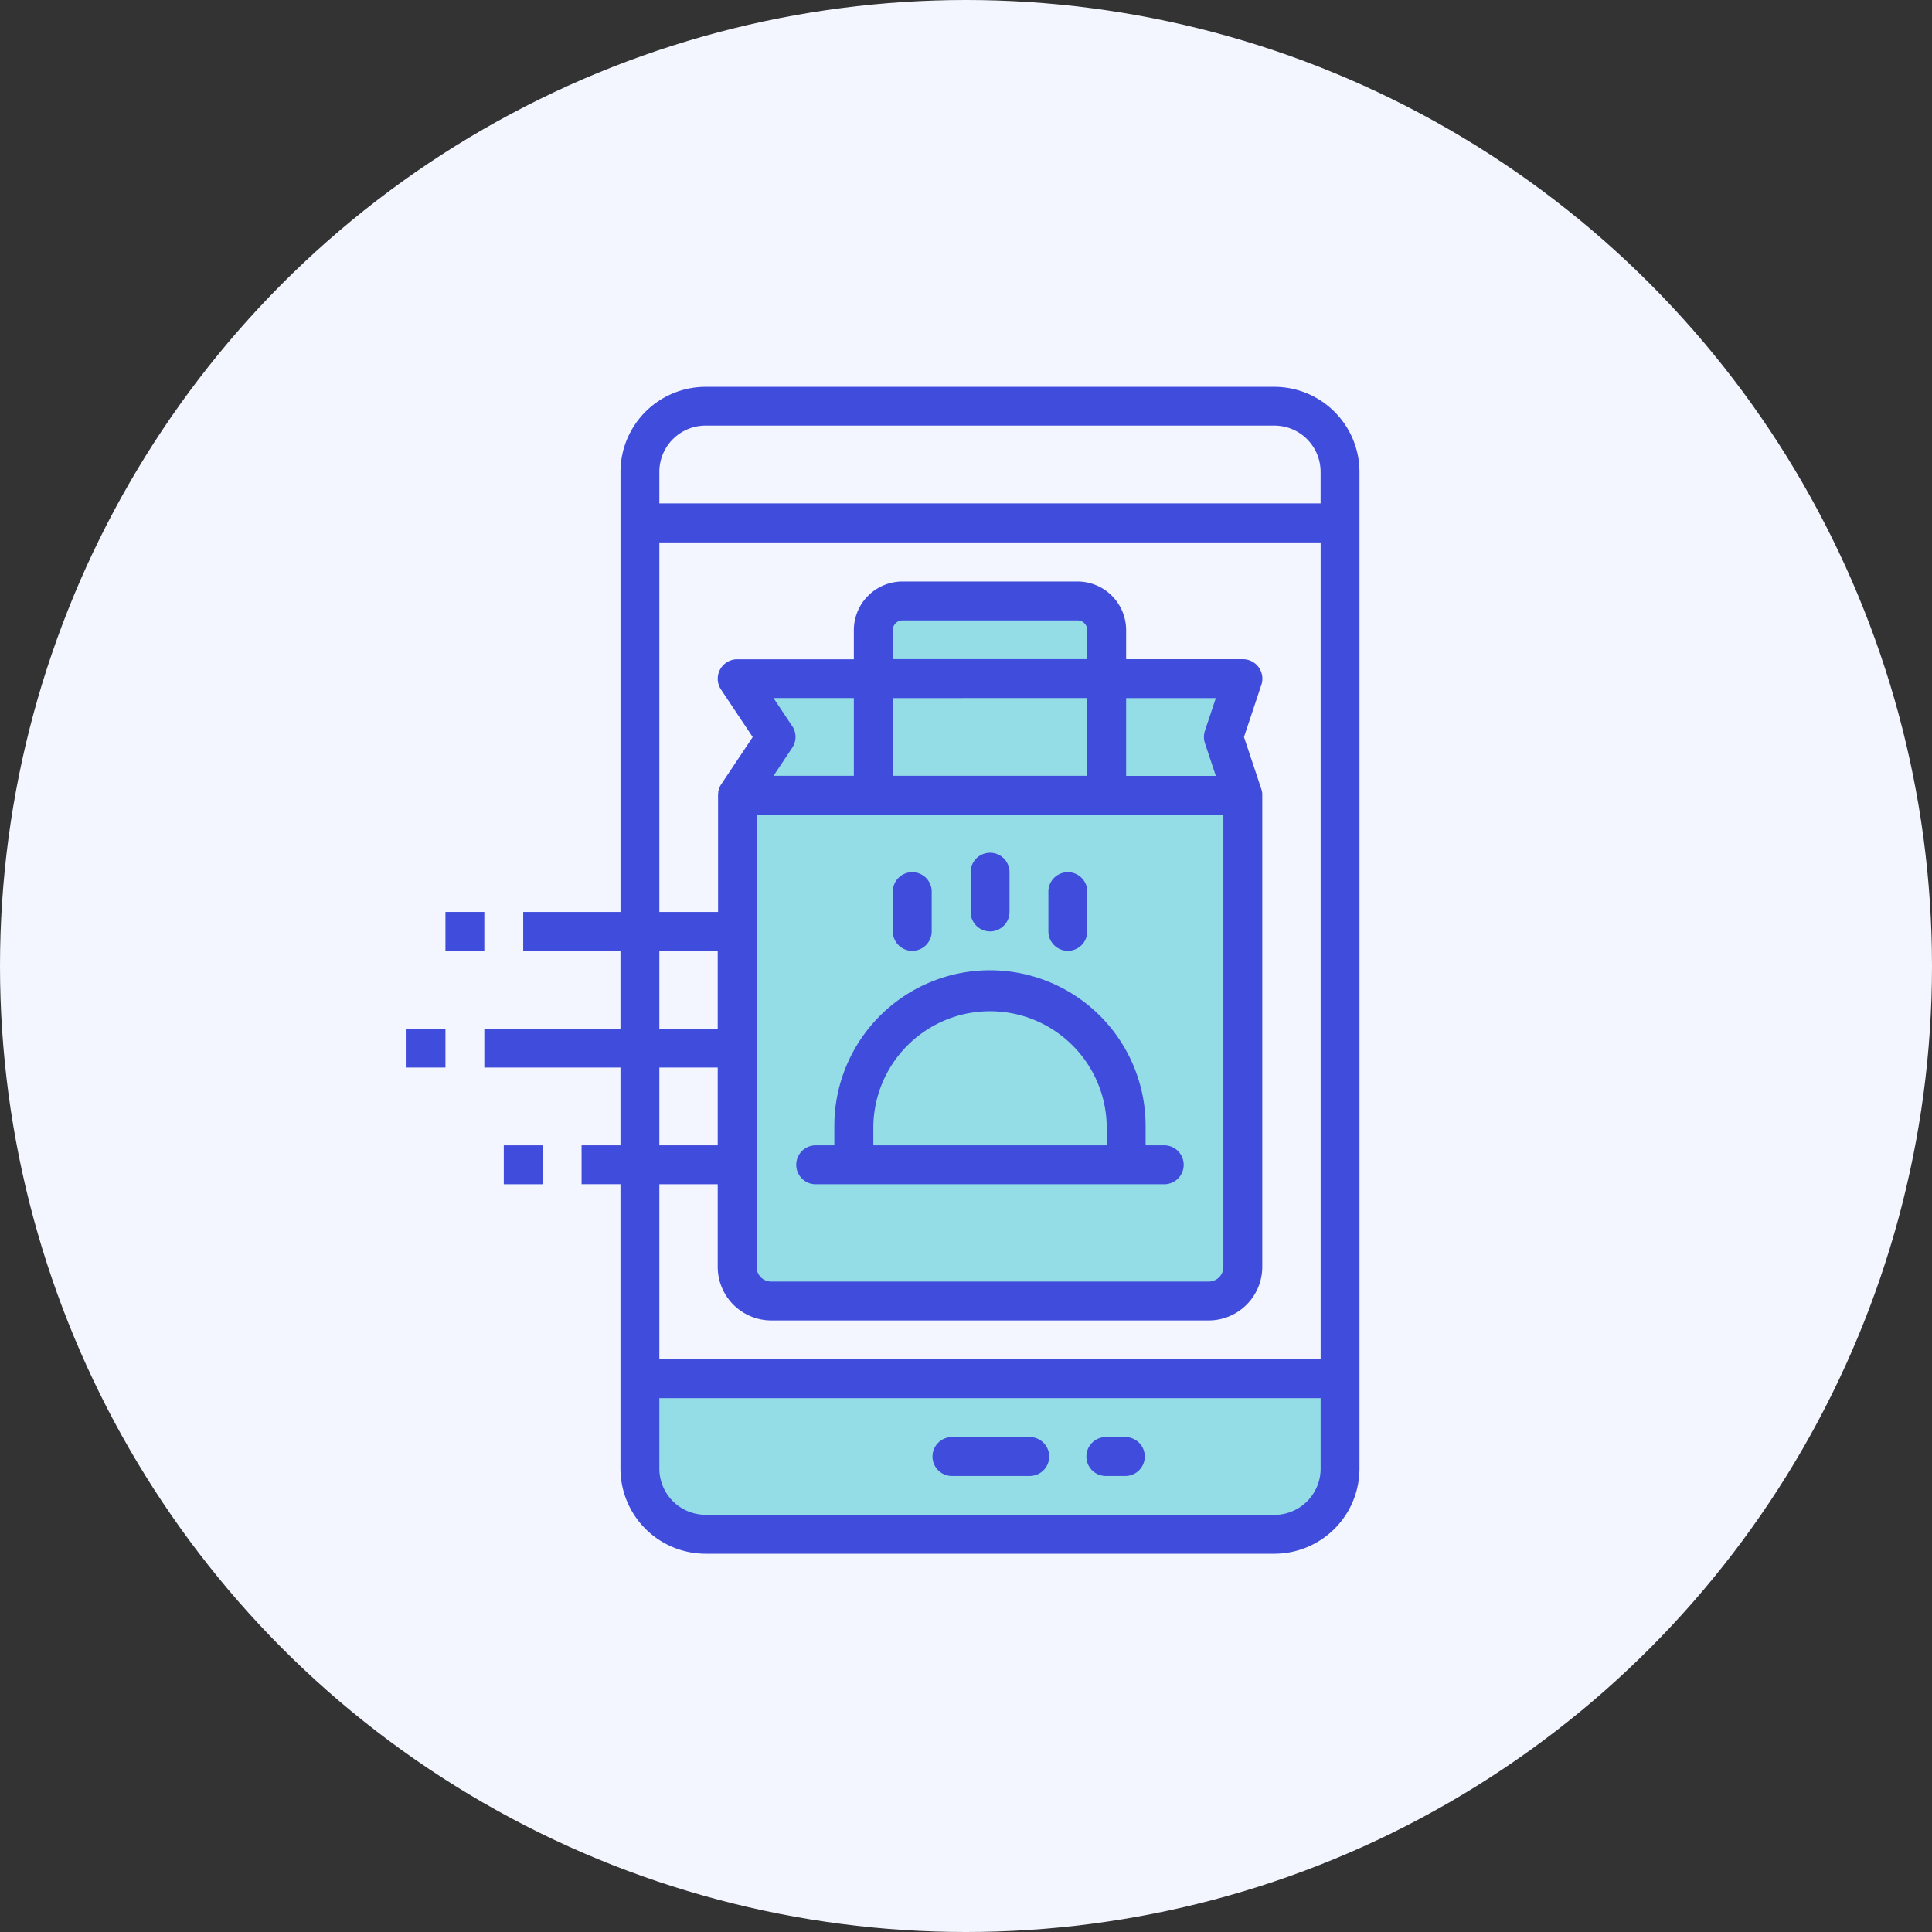
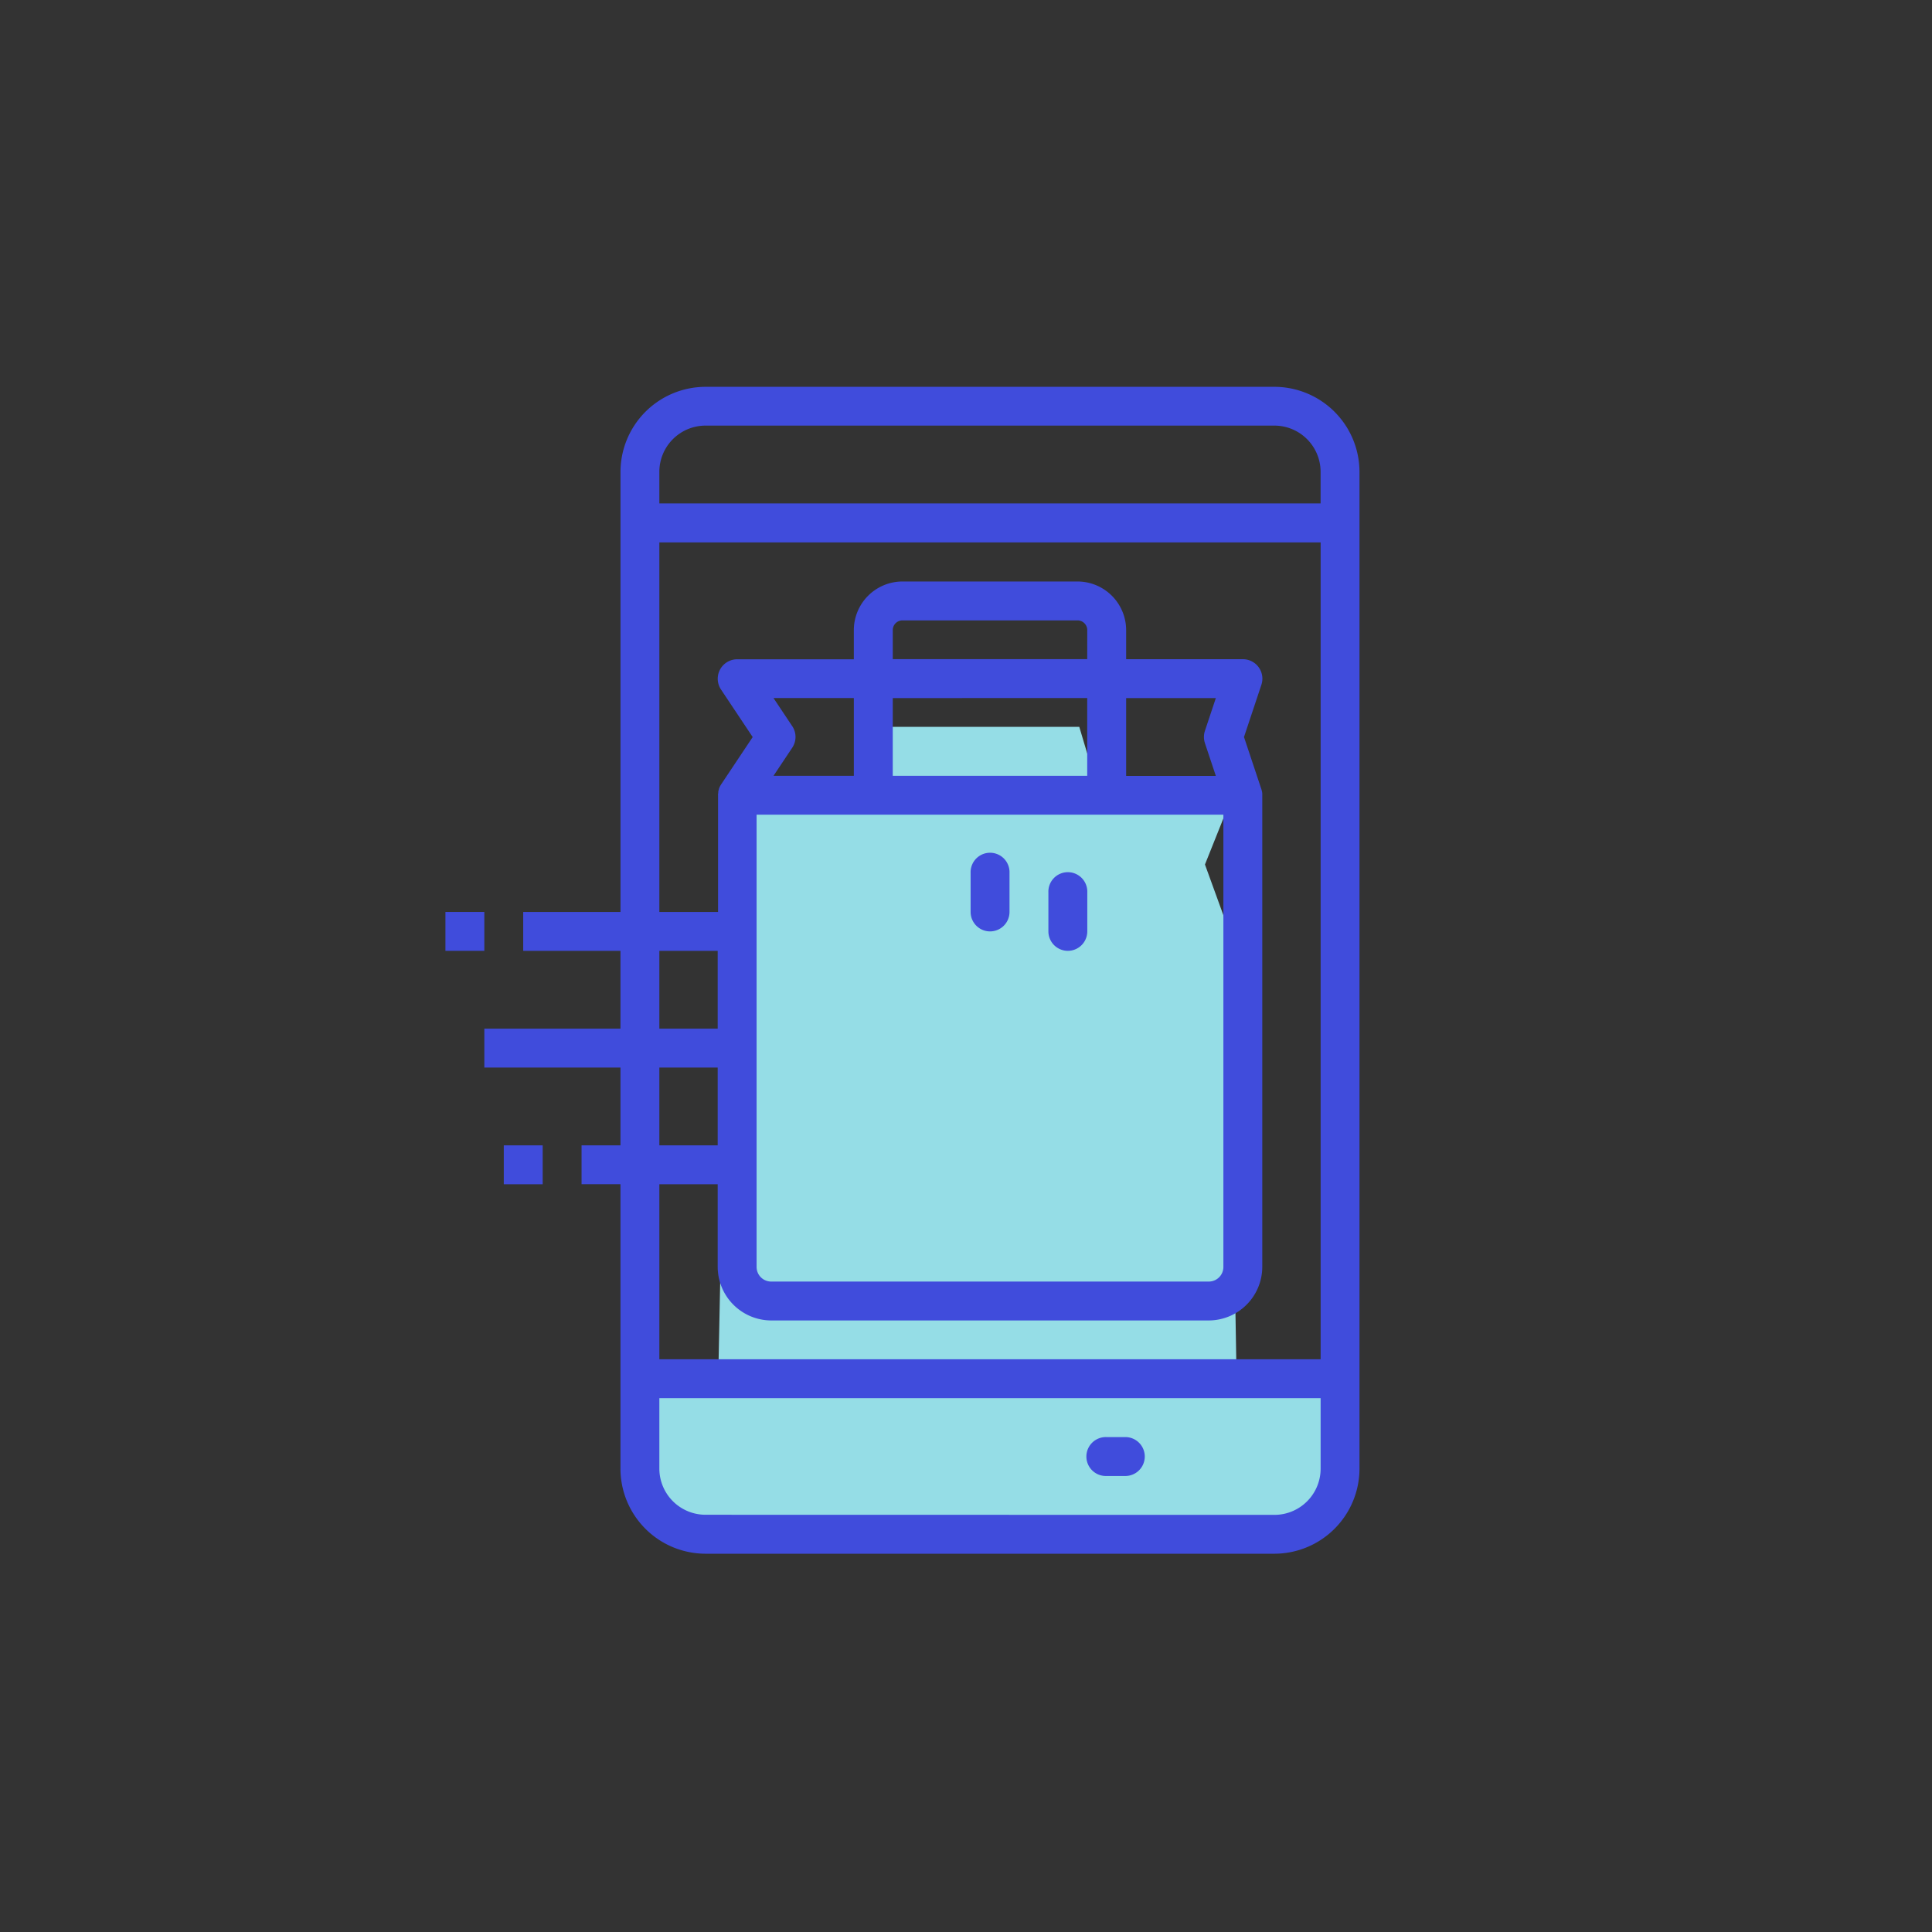
<svg xmlns="http://www.w3.org/2000/svg" width="54" height="54" viewBox="0 0 54 54">
  <rect x="0" y="0" width="54" height="54" fill="#333333" stroke="none" />
  <g id="Group_13943" data-name="Group 13943" transform="translate(-1439 -3645)">
    <g id="Group_9760" data-name="Group 9760" transform="translate(-6071 455)">
      <g id="Group_7957" data-name="Group 7957" transform="translate(18847 8659)">
-         <circle id="Ellipse_101" data-name="Ellipse 101" cx="27" cy="27" r="27" transform="translate(-11337 -5469)" fill="#f3f6ff" />
-         <path id="Path_51944" data-name="Path 51944" d="M-11316.6-5446.509l1.06-1.507-.726-2.009h3.516l.67-2.176h5.58l.5,1.674,3.682.5-.669,1.674.669,1.842.224,13.057-.893.893h-12.89l-.725-.893Z" fill="#95dde6" />
+         <path id="Path_51944" data-name="Path 51944" d="M-11316.6-5446.509h3.516l.67-2.176h5.58l.5,1.674,3.682.5-.669,1.674.669,1.842.224,13.057-.893.893h-12.89l-.725-.893Z" fill="#95dde6" />
        <path id="Path_51945" data-name="Path 51945" d="M-11318.863-5430.415h19.314v2.906l-1.187,1.387-15.98.264-1.717-.627-.693-.826Z" fill="#95dde6" />
        <g id="outline" transform="translate(-11341.637 -5474.188)">
          <path id="Path_51934" data-name="Path 51934" d="M51.805,33.939H48v1.087h3.805V37.2H50.718v1.087h1.087v7.95a2.381,2.381,0,0,0,2.378,2.378h15.9a2.381,2.381,0,0,0,2.378-2.378V18.378A2.381,2.381,0,0,0,70.084,16h-15.9a2.381,2.381,0,0,0-2.378,2.378v12.3H49.087v1.087h2.718Zm1.087-2.174h1.631v2.174H52.892Zm3.714-6.281-.524-.786h2.246v2.174H56.083l.524-.786A.544.544,0,0,0,56.606,25.483Zm8.245-1.873H59.416V22.8a.272.272,0,0,1,.272-.272H64.58a.272.272,0,0,1,.272.272Zm0,1.087v2.174H59.416V24.7ZM55.61,27.959H68.657V40.6a.408.408,0,0,1-.408.408H56.018a.408.408,0,0,1-.408-.408Zm12.531-2,.305.915H65.939V24.7h2.507l-.305.915A.543.543,0,0,0,68.141,25.957ZM52.892,35.026h1.631V37.2H52.892Zm1.291,12.5a1.292,1.292,0,0,1-1.291-1.291V44.267H71.375v1.971a1.292,1.292,0,0,1-1.291,1.291Zm15.9-30.442a1.292,1.292,0,0,1,1.291,1.291v.883H52.892v-.883a1.292,1.292,0,0,1,1.291-1.291ZM52.892,20.349H71.375V43.18H52.892V38.288h1.631V40.6a1.5,1.5,0,0,0,1.495,1.495H68.249A1.5,1.5,0,0,0,69.744,40.6V27.416c0-.01,0-.02,0-.03s0-.014,0-.02a.541.541,0,0,0-.025-.119v0l-.486-1.459.486-1.459a.544.544,0,0,0-.516-.716H65.939V22.8a1.361,1.361,0,0,0-1.359-1.359H59.688A1.361,1.361,0,0,0,58.328,22.8v.815H55.067a.544.544,0,0,0-.452.845l.886,1.329-.884,1.326,0,0h0v0a.544.544,0,0,0-.032.056l-.007.014a.551.551,0,0,0-.022.056l0,.007a.537.537,0,0,0-.017.065s0,.009,0,.014,0,.034-.006.052,0,.014,0,.02,0,.011,0,.016v3.262H52.892Z" transform="translate(-29.826)" fill="#404cdc" />
-           <path id="Path_51935" data-name="Path 51935" d="M176.544,261.98h9.785a.544.544,0,0,0,0-1.087h-.544v-.544a4.349,4.349,0,1,0-8.7,0v.544h-.544a.544.544,0,0,0,0,1.087Zm1.631-1.631a3.262,3.262,0,0,1,6.523,0v.544h-6.523Z" transform="translate(-149.128 -223.692)" fill="#404cdc" />
-           <path id="Path_51936" data-name="Path 51936" d="M216.544,218.174a.544.544,0,0,0,.544-.544v-1.087a.544.544,0,1,0-1.087,0v1.087A.544.544,0,0,0,216.544,218.174Z" transform="translate(-186.41 -186.41)" fill="#404cdc" />
          <path id="Path_51937" data-name="Path 51937" d="M280.544,218.174a.544.544,0,0,0,.544-.544v-1.087a.544.544,0,1,0-1.087,0v1.087A.544.544,0,0,0,280.544,218.174Z" transform="translate(-246.061 -186.41)" fill="#404cdc" />
          <path id="Path_51938" data-name="Path 51938" d="M248.544,210.174a.544.544,0,0,0,.544-.544v-1.087a.544.544,0,1,0-1.087,0v1.087A.544.544,0,0,0,248.544,210.174Z" transform="translate(-216.235 -178.953)" fill="#404cdc" />
-           <path id="Path_51939" data-name="Path 51939" d="M16,280h1.087v1.087H16Z" transform="translate(0 -246.061)" fill="#404cdc" />
          <path id="Path_51940" data-name="Path 51940" d="M32,232h1.087v1.087H32Z" transform="translate(-14.913 -201.323)" fill="#404cdc" />
          <path id="Path_51941" data-name="Path 51941" d="M56,328h1.087v1.087H56Z" transform="translate(-37.282 -290.799)" fill="#404cdc" />
-           <path id="Path_51942" data-name="Path 51942" d="M234.718,448h-2.174a.544.544,0,0,0,0,1.087h2.174a.544.544,0,1,0,0-1.087Z" transform="translate(-201.323 -402.645)" fill="#404cdc" />
          <path id="Path_51943" data-name="Path 51943" d="M297.087,448h-.544a.544.544,0,1,0,0,1.087h.544a.544.544,0,0,0,0-1.087Z" transform="translate(-260.974 -402.645)" fill="#404cdc" />
        </g>
      </g>
    </g>
  </g>
</svg>